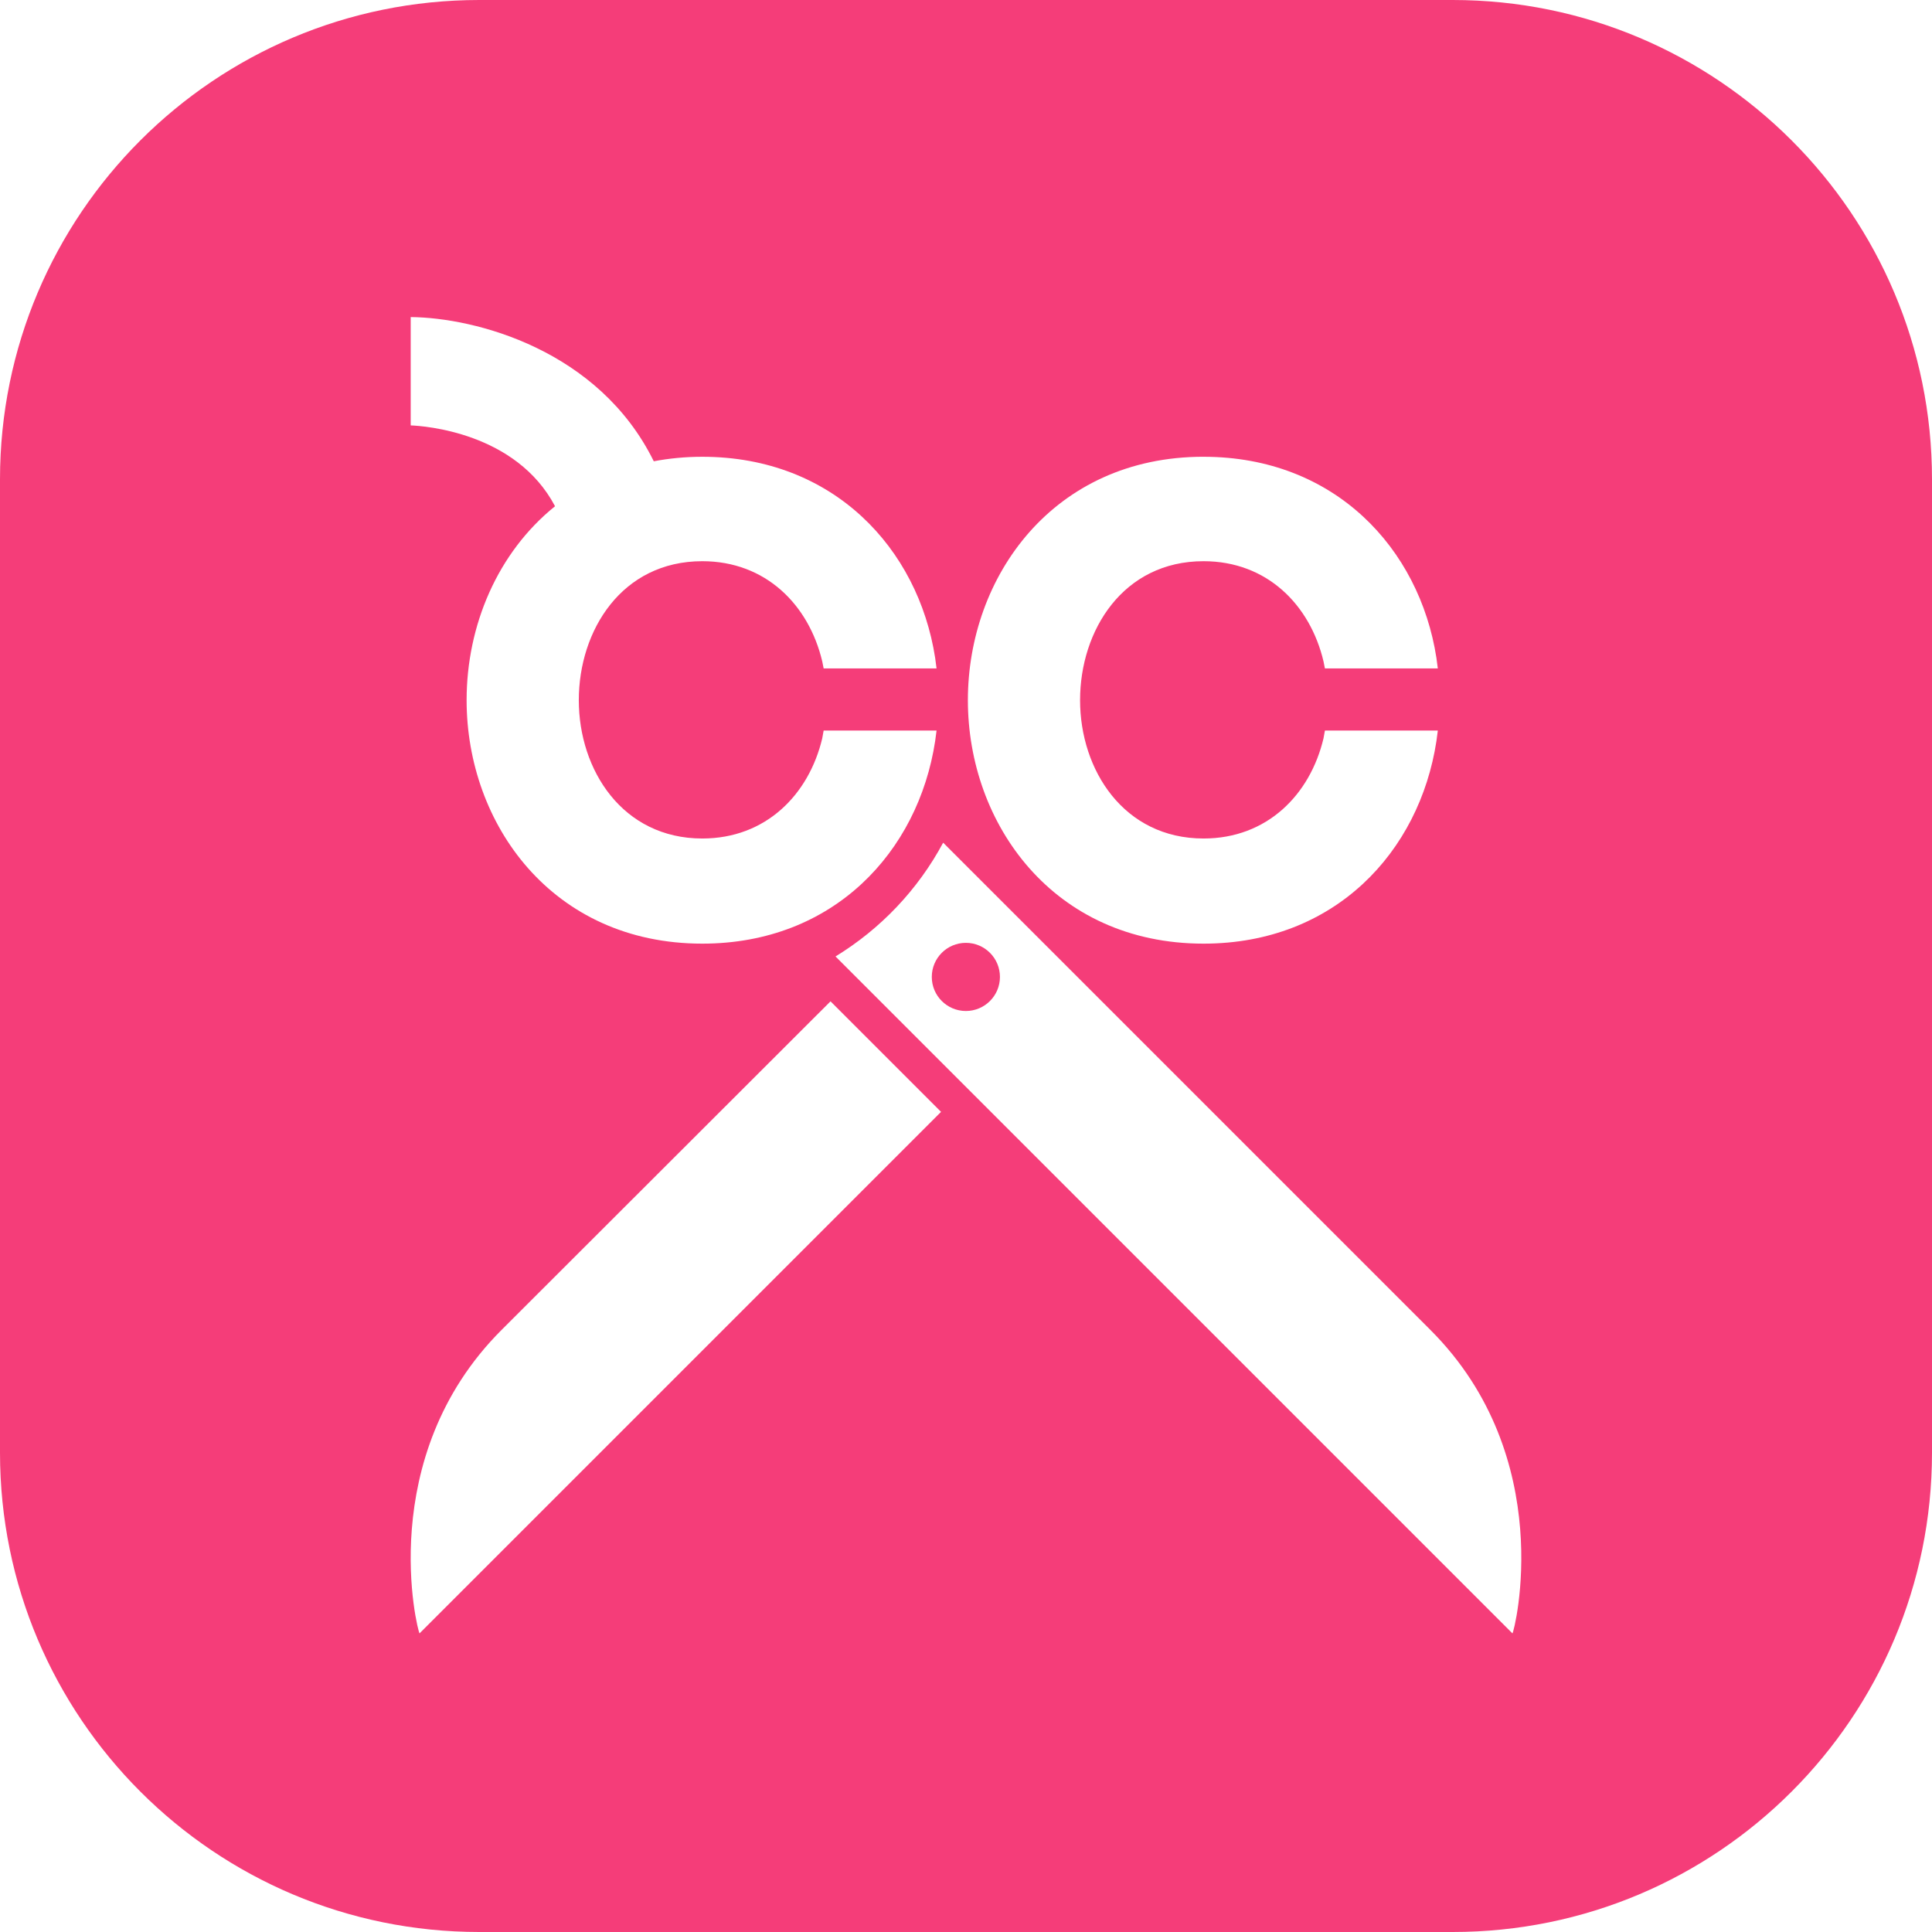
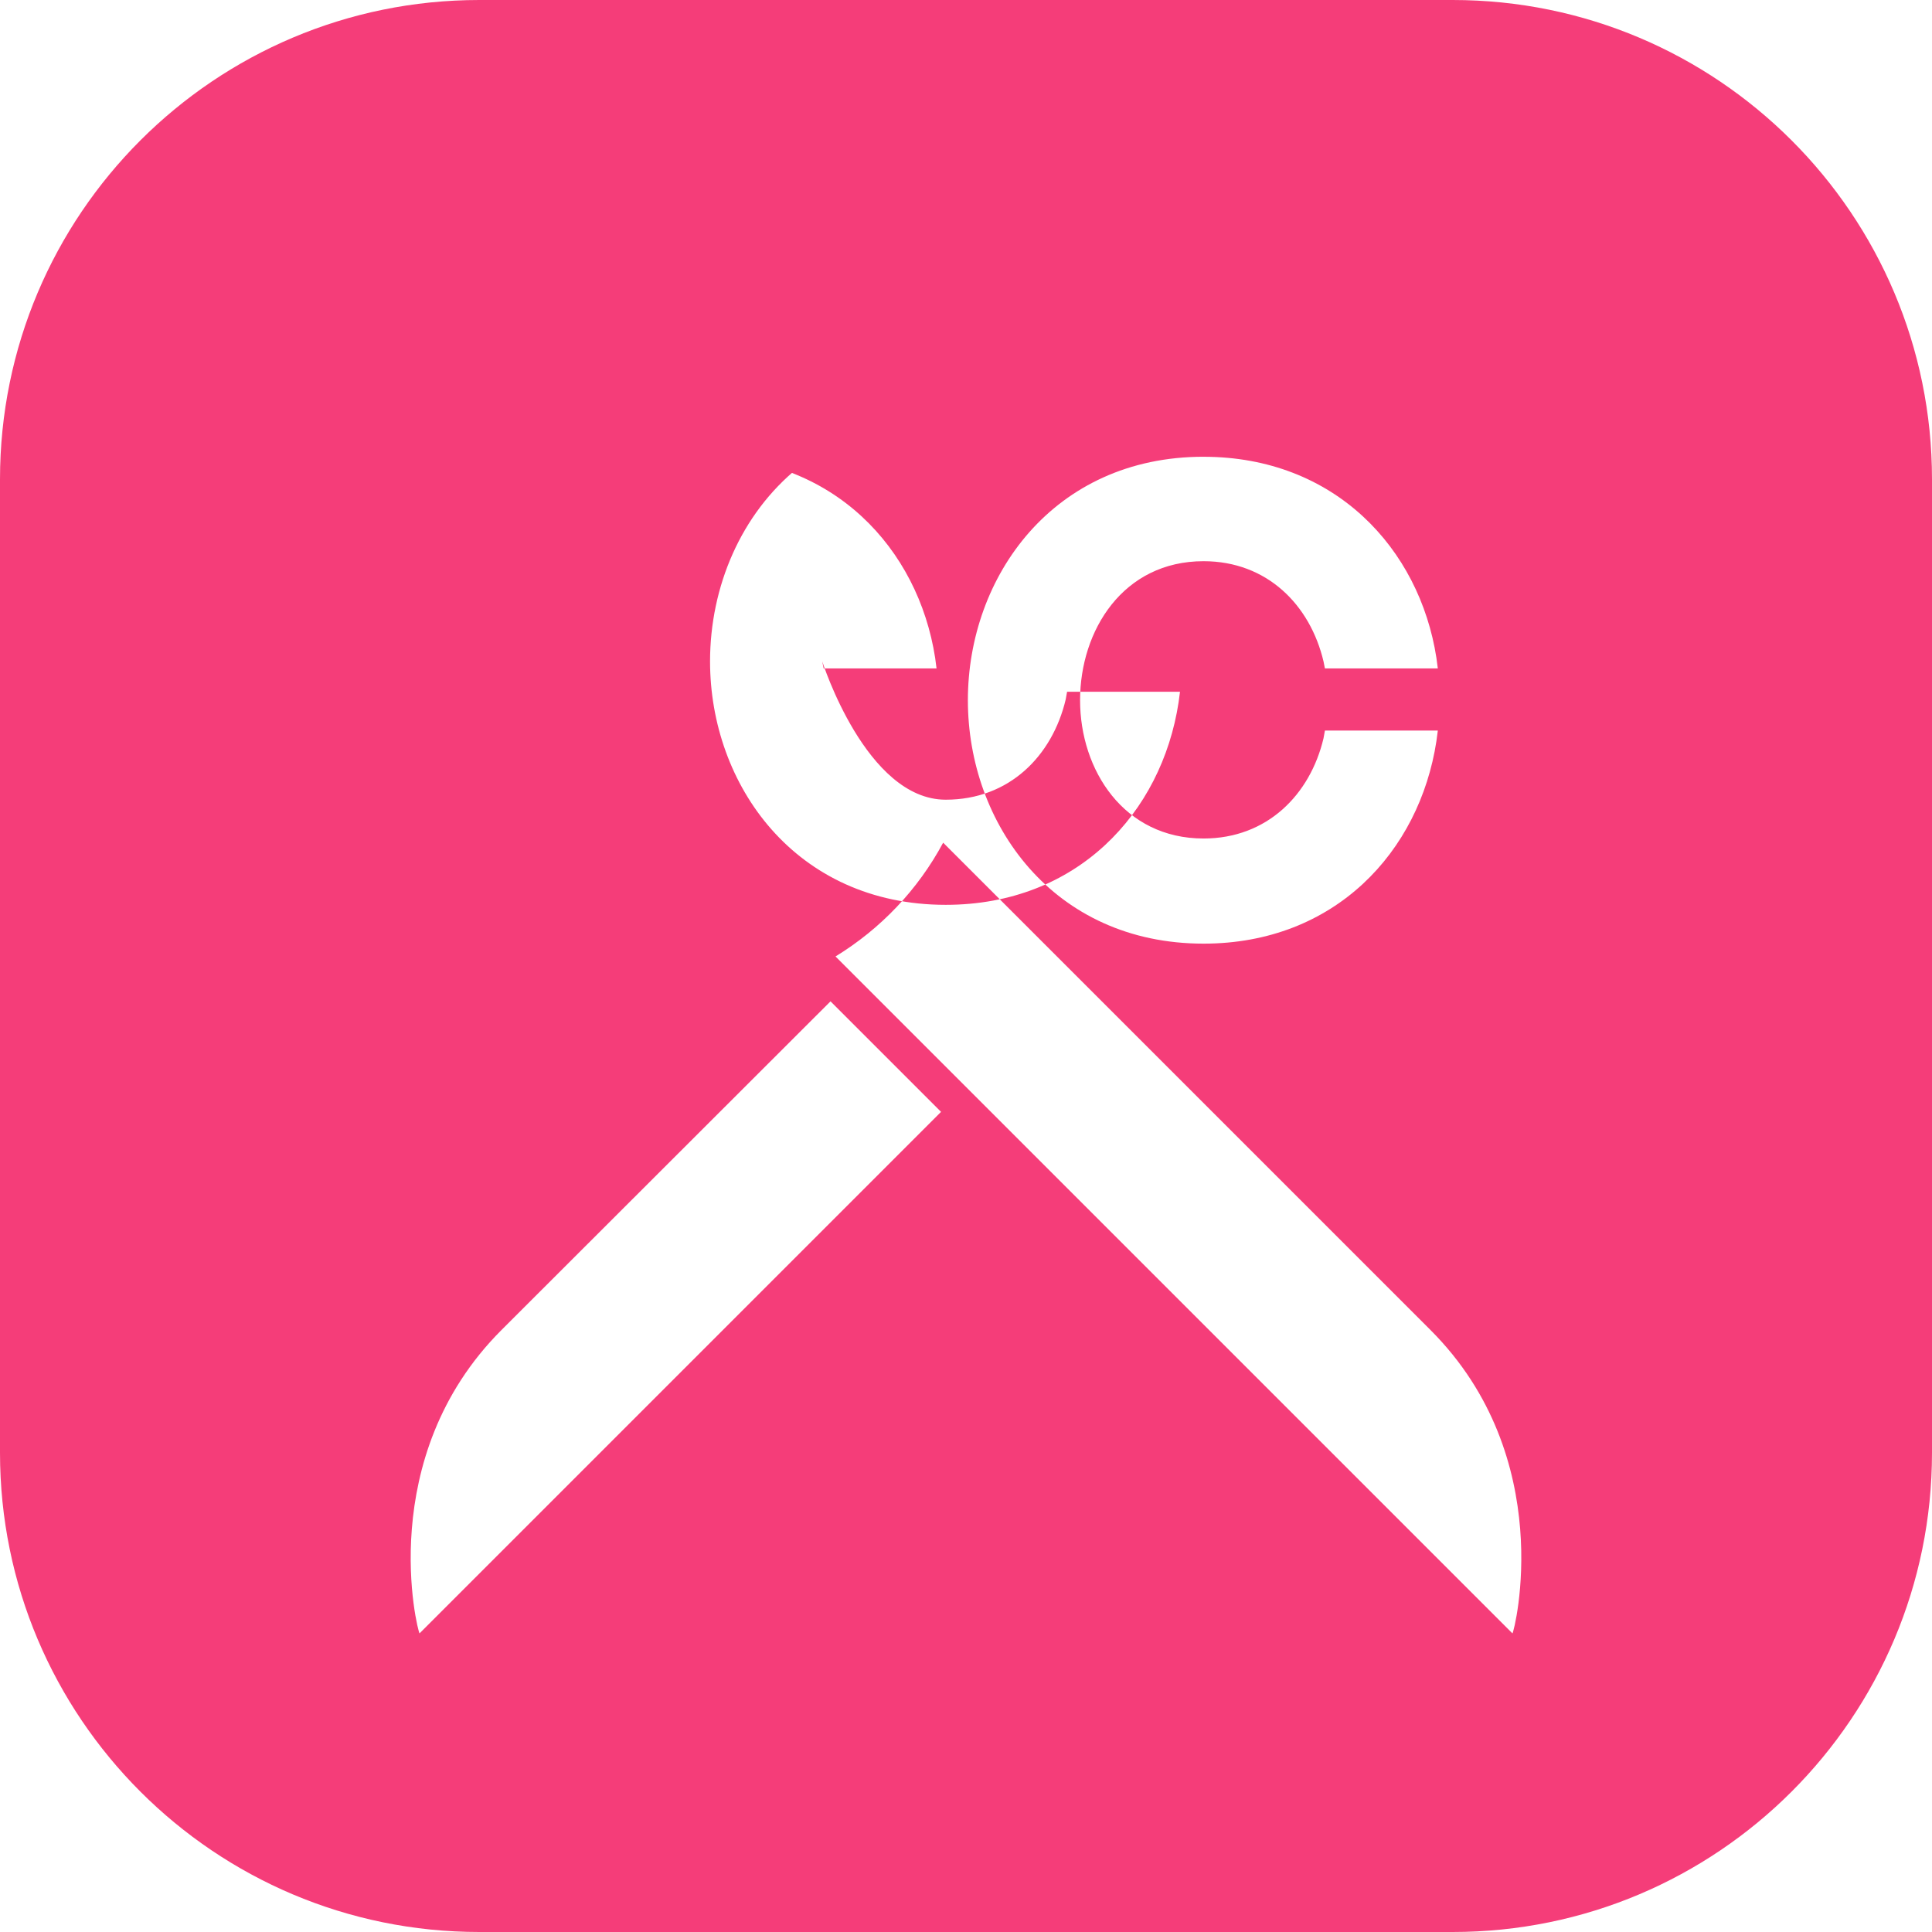
<svg xmlns="http://www.w3.org/2000/svg" id="Layer_1" data-name="Layer 1" viewBox="0 0 730.84 730.84">
  <defs>
    <style>
      .cls-1 {
        fill: #f53d79;
      }
    </style>
  </defs>
-   <path class="cls-1" d="M549.53,0H181.31C81.17,0,0,81.18,0,181.31v368.22c0,100.14,81.17,181.31,181.31,181.31h368.22c100.14,0,181.31-81.18,181.31-181.31V181.31C730.84,81.18,649.66,0,549.53,0ZM455.28,172.79c49.65,0,81.68,34.7,88.09,76.07l.53,4h-42.71l-.53-2.67c-5.07-21.36-21.35-37.9-45.38-37.9-30.43,0-46.71,26.16-46.71,52.58s16.55,52.32,46.71,52.32c24.02,0,40.31-16.55,45.38-37.9l.53-2.94h42.71l-.53,4c-6.41,41.9-38.44,76.61-88.09,76.61-56.86,0-89.15-45.38-89.15-92.09s32.3-92.09,89.15-92.09ZM155.35,119.94c24.55.23,71.19,12.4,91.96,54.55,5.8-1.09,11.91-1.7,18.35-1.7,49.65,0,81.68,34.7,88.09,76.07l.53,4h-42.71l-.53-2.67c-5.07-21.36-21.35-37.9-45.38-37.9-30.43,0-46.71,26.16-46.71,52.58s16.55,52.32,46.71,52.32c24.02,0,40.31-16.55,45.38-37.9l.53-2.94h42.71l-.53,4c-6.41,41.9-38.44,76.61-88.09,76.61-56.86,0-89.15-45.38-89.15-92.09,0-28.28,11.72-55.87,33.45-73.37-14.75-27.97-49.56-30.38-54.6-30.58v-41ZM158.71,617.88c-.76-.76-17.35-66.41,30.99-114.76l124.47-124.33,41.81,41.81-197.27,197.27ZM572.13,617.88l-256.07-256.07c17.03-10.41,31.16-25.21,40.72-43.04l184.35,184.35c48.35,48.35,31.76,113.99,31,114.76Z" />
-   <circle class="cls-1" cx="365.37" cy="369.55" r="12.89" />
+   <path class="cls-1" d="M549.53,0H181.31C81.17,0,0,81.18,0,181.31v368.22c0,100.14,81.17,181.31,181.31,181.31h368.22c100.14,0,181.31-81.18,181.31-181.31V181.31C730.84,81.18,649.66,0,549.53,0ZM455.28,172.79c49.65,0,81.68,34.7,88.09,76.07l.53,4h-42.71l-.53-2.67c-5.07-21.36-21.35-37.9-45.38-37.9-30.43,0-46.71,26.16-46.71,52.58s16.55,52.32,46.71,52.32c24.02,0,40.31-16.55,45.38-37.9l.53-2.94h42.71l-.53,4c-6.41,41.9-38.44,76.61-88.09,76.61-56.86,0-89.15-45.38-89.15-92.09s32.3-92.09,89.15-92.09ZM155.35,119.94c24.55.23,71.19,12.4,91.96,54.55,5.8-1.09,11.91-1.7,18.35-1.7,49.65,0,81.68,34.7,88.09,76.07l.53,4h-42.71l-.53-2.67s16.55,52.32,46.71,52.32c24.02,0,40.31-16.55,45.38-37.9l.53-2.94h42.71l-.53,4c-6.41,41.9-38.44,76.61-88.09,76.61-56.86,0-89.15-45.38-89.15-92.09,0-28.28,11.72-55.87,33.45-73.37-14.75-27.97-49.56-30.38-54.6-30.58v-41ZM158.71,617.88c-.76-.76-17.35-66.41,30.99-114.76l124.47-124.33,41.81,41.81-197.27,197.27ZM572.13,617.88l-256.07-256.07c17.03-10.41,31.16-25.21,40.72-43.04l184.35,184.35c48.35,48.35,31.76,113.99,31,114.76Z" />
</svg>